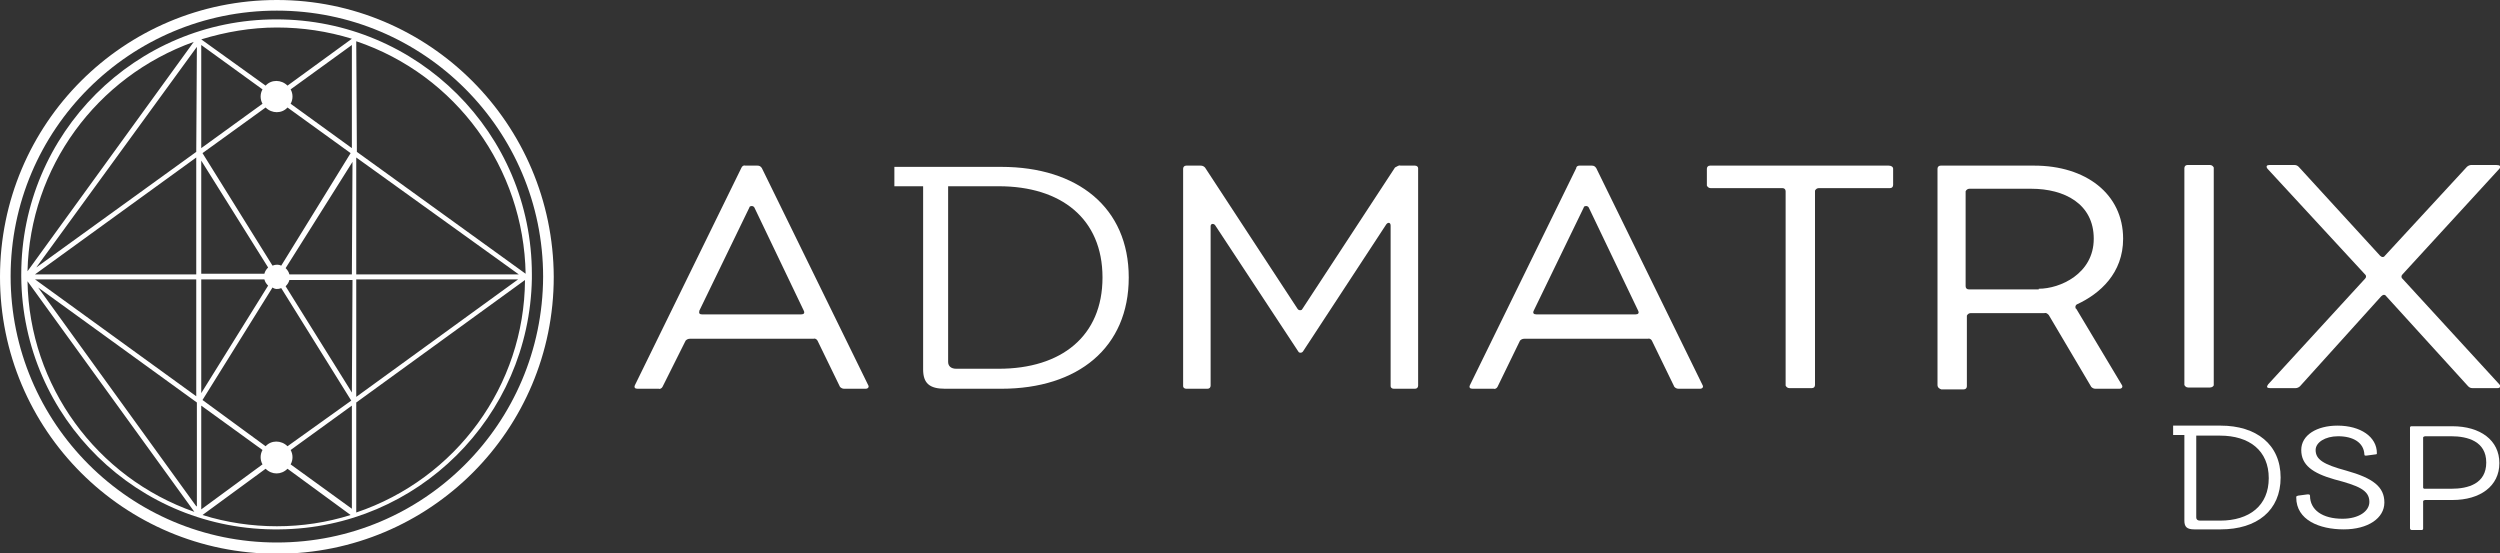
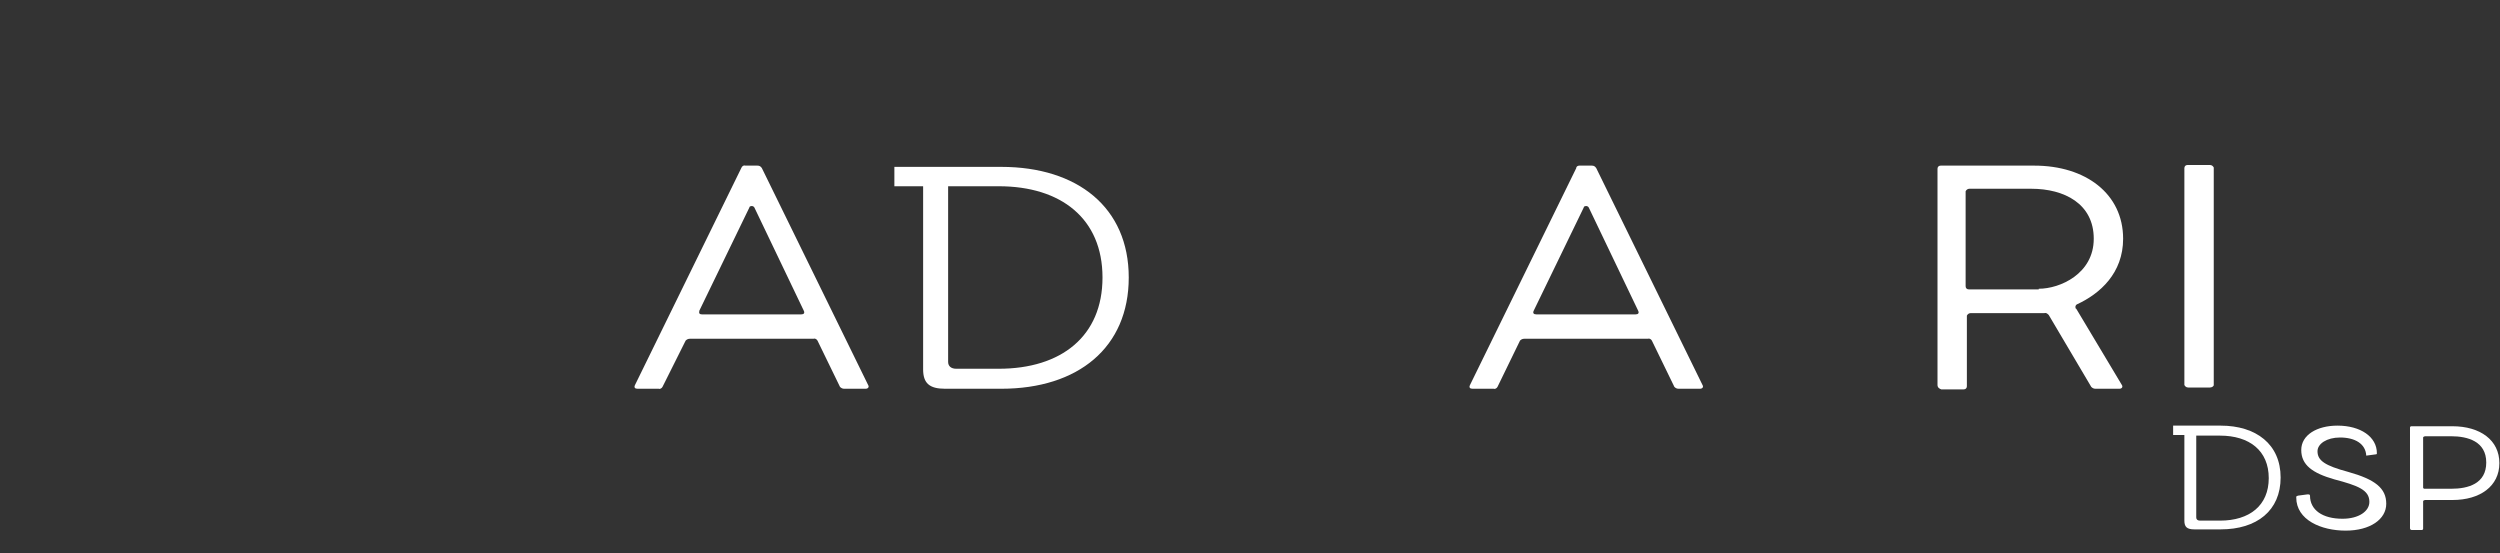
<svg xmlns="http://www.w3.org/2000/svg" version="1.1" id="レイヤー_1" x="0px" y="0px" viewBox="0 0 400 88.5" style="enable-background:new 0 0 400 88.5;" xml:space="preserve">
  <rect x="0" y="0" width="400" height="88.5" fill="#333333" stroke="none" />
  <style type="text/css">
	.st0{fill:#FFFFFF;}
</style>
  <title>header_logo</title>
  <g id="レイヤー_2">
    <g id="レイヤー_1-2">
      <path class="st0" d="M349.5,69.6h-1.8v-1.5h7.6c5.7,0,9.6,3,9.6,8.3s-3.8,8.3-9.6,8.3h-4.2c-1.2,0-1.6-0.4-1.6-1.4L349.5,69.6z     M352,83.3h3.2c4.7,0,7.8-2.4,7.8-6.8s-3.1-6.8-7.8-6.8h-3.8v13.1C351.4,83.1,351.6,83.3,352,83.3z" />
      <path class="st0" d="M119.2,26.5h2c0.3,0,0.5,0.1,0.7,0.4l17,34.7c0.2,0.3,0,0.6-0.4,0.6h-3.4c-0.3,0-0.5-0.1-0.7-0.3l-3.6-7.4    c-0.1-0.2-0.4-0.4-0.6-0.3h-19.8c-0.3,0-0.5,0.1-0.7,0.3l-3.7,7.4c-0.1,0.2-0.4,0.4-0.6,0.3H102c-0.4,0-0.6-0.2-0.4-0.6l17-34.7    C118.7,26.6,119,26.4,119.2,26.5z M112.3,50.3h15.9c0.4,0,0.6-0.2,0.4-0.6l-7.9-16.5c-0.1-0.2-0.4-0.3-0.6-0.2    c-0.1,0-0.2,0.1-0.2,0.2l-8,16.5C111.8,50.1,111.9,50.3,112.3,50.3z" />
      <path class="st0" d="M147.7,29.8h-4.6v-3.1h17.1c12.2,0,20.4,6.5,20.4,17.7s-8.1,17.8-20.4,17.8h-9c-2.5,0-3.5-0.9-3.5-3.1    L147.7,29.8z M153,59h6.8c10,0,16.6-5.2,16.6-14.6s-6.6-14.6-16.6-14.6h-8.1v28.1C151.7,58.6,152.2,59,153,59z" />
-       <path class="st0" d="M224.1,26.5h2.3c0.3,0,0.5,0.2,0.5,0.4c0,0,0,0,0,0.1v34.7c0,0.3-0.2,0.5-0.5,0.5c0,0,0,0-0.1,0h-3.3    c-0.3,0-0.5-0.2-0.5-0.4c0,0,0,0,0-0.1V36.1c0-0.5-0.4-0.6-0.7-0.2l-13.3,20.3c-0.1,0.2-0.4,0.3-0.6,0.2c-0.1,0-0.1-0.1-0.2-0.2    l-13.3-20.2c-0.3-0.3-0.7-0.2-0.7,0.2v25.5c0,0.3-0.2,0.5-0.5,0.5c0,0,0,0-0.1,0h-3.3c-0.3,0-0.5-0.2-0.5-0.4c0,0,0,0,0-0.1V27    c0-0.3,0.2-0.5,0.5-0.5c0,0,0,0,0.1,0h2.2c0.3,0,0.5,0.1,0.7,0.3l14.8,22.6c0.1,0.2,0.4,0.3,0.6,0.2c0.1,0,0.1-0.1,0.2-0.2    l14.8-22.6C223.6,26.6,223.8,26.4,224.1,26.5z" />
      <path class="st0" d="M252.7,26.5h2c0.3,0,0.5,0.1,0.7,0.4l17,34.7c0.2,0.3,0,0.6-0.4,0.6h-3.4c-0.3,0-0.5-0.1-0.7-0.3l-3.6-7.4    c-0.1-0.2-0.4-0.4-0.6-0.3h-19.8c-0.3,0-0.5,0.1-0.7,0.3l-3.6,7.4c-0.1,0.2-0.4,0.4-0.6,0.3h-3.4c-0.4,0-0.6-0.2-0.4-0.6l17-34.7    C252.2,26.6,252.5,26.5,252.7,26.5z M245.8,50.3h15.9c0.4,0,0.6-0.2,0.4-0.6l-7.9-16.5c-0.1-0.2-0.4-0.3-0.6-0.2    c-0.1,0-0.2,0.1-0.2,0.2l-8,16.5C245.2,50.1,245.4,50.3,245.8,50.3z" />
-       <path class="st0" d="M302.9,27v2.6c0,0.3-0.2,0.5-0.5,0.5c0,0,0,0-0.1,0h-11.3c-0.3,0-0.5,0.2-0.6,0.4c0,0,0,0,0,0.1v31    c0,0.3-0.2,0.5-0.5,0.5c0,0,0,0-0.1,0h-3.5c-0.3,0-0.5-0.2-0.6-0.4c0,0,0,0,0-0.1v-31c0-0.3-0.2-0.5-0.5-0.5c0,0,0,0-0.1,0h-11.4    c-0.3,0-0.5-0.2-0.6-0.4c0,0,0,0,0-0.1V27c0-0.3,0.2-0.5,0.5-0.5c0,0,0,0,0.1,0h28.5C302.6,26.5,302.9,26.7,302.9,27    C302.9,27,302.9,27,302.9,27z" />
      <path class="st0" d="M310,61.6V27c0-0.3,0.2-0.5,0.5-0.5c0,0,0,0,0.1,0h14.9c8.2,0,14.2,4.5,14.2,11.7c0,5.5-3.7,8.8-7.4,10.5    c-0.2,0.1-0.3,0.4-0.2,0.6c0,0,0,0.1,0.1,0.1l7.3,12.2c0.2,0.3,0,0.6-0.4,0.6h-3.8c-0.3,0-0.5-0.1-0.7-0.3l-6.8-11.5    c-0.2-0.2-0.4-0.4-0.7-0.3h-11.8c-0.3,0-0.5,0.2-0.6,0.4c0,0,0,0,0,0.1v11.2c0,0.3-0.2,0.5-0.5,0.5c0,0,0,0-0.1,0h-3.5    C310.3,62.2,310,62,310,61.6C310,61.7,310,61.6,310,61.6z M326.2,46.2c3.4,0,8.8-2.4,8.8-8s-4.7-8-10-8h-9.9    c-0.3,0-0.5,0.2-0.6,0.4c0,0,0,0,0,0.1v15.1c0,0.3,0.2,0.5,0.5,0.5c0,0,0,0,0.1,0H326.2z" />
      <path class="st0" d="M353.6,62h-3.5c-0.3,0-0.5-0.2-0.6-0.4c0,0,0,0,0-0.1V26.9c0-0.3,0.2-0.5,0.5-0.5c0,0,0,0,0.1,0h3.5    c0.3,0,0.5,0.2,0.6,0.4c0,0,0,0,0,0.1v34.7C354.2,61.8,353.9,62,353.6,62C353.6,62,353.6,62,353.6,62z" />
-       <path class="st0" d="M399.9,27l-15.5,16.9c-0.2,0.2-0.2,0.4-0.1,0.6c0,0,0,0,0.1,0.1l15.5,16.9c0.3,0.3,0.1,0.6-0.3,0.6h-4    c-0.3,0-0.5-0.1-0.7-0.3l-13.1-14.4c-0.2-0.3-0.5-0.3-0.8,0l-13,14.4c-0.2,0.2-0.5,0.3-0.7,0.3h-4.1c-0.5,0-0.6-0.2-0.3-0.6    l15.5-16.9c0.2-0.2,0.2-0.4,0.1-0.6c0,0,0,0-0.1-0.1L362.8,27c-0.3-0.4-0.1-0.6,0.3-0.6h4c0.3,0,0.5,0.1,0.7,0.3l13,14.2    c0.3,0.3,0.6,0.3,0.8,0l13.1-14.2c0.2-0.2,0.5-0.3,0.7-0.3h4C400,26.4,400.2,26.6,399.9,27z" />
-       <path class="st0" d="M367.4,79.6c0-0.2,0-0.2,0.3-0.3l1.5-0.2c0.2,0,0.4,0,0.4,0.2c0,2.3,2,3.7,5.2,3.7c2.6,0,4.3-1.2,4.3-2.7    c0-1.9-1.8-2.6-5.6-3.6c-3.5-1-5.3-2.3-5.3-4.7s2.5-3.9,5.8-3.9c3.7,0,6.3,1.8,6.3,4.4c0,0.1,0,0.2-0.2,0.2l-1.5,0.2    c-0.2,0-0.3,0-0.3-0.2c-0.1-1.9-1.8-2.9-4.2-2.9c-2.1,0-3.6,1-3.6,2.2c0,1.5,1.2,2.3,4.9,3.3c4.3,1.2,6.1,2.6,6.1,5.1    s-2.6,4.3-6.5,4.3S367.4,83.2,367.4,79.6z" />
+       <path class="st0" d="M367.4,79.6c0-0.2,0-0.2,0.3-0.3l1.5-0.2c0.2,0,0.4,0,0.4,0.2c0,2.3,2,3.7,5.2,3.7c2.6,0,4.3-1.2,4.3-2.7    c0-1.9-1.8-2.6-5.6-3.6c-3.5-1-5.3-2.3-5.3-4.7s2.5-3.9,5.8-3.9c3.7,0,6.3,1.8,6.3,4.4c0,0.1,0,0.2-0.2,0.2l-1.5,0.2    c-0.1-1.9-1.8-2.9-4.2-2.9c-2.1,0-3.6,1-3.6,2.2c0,1.5,1.2,2.3,4.9,3.3c4.3,1.2,6.1,2.6,6.1,5.1    s-2.6,4.3-6.5,4.3S367.4,83.2,367.4,79.6z" />
      <path class="st0" d="M385.6,84.5V68.4c0-0.1,0.1-0.2,0.2-0.2c0,0,0,0,0,0h6.6c4.4,0,7.5,2.2,7.5,5.9s-3.1,5.9-7.5,5.9H388    c-0.1,0-0.3,0.1-0.3,0.2c0,0,0,0,0,0v4.4c0,0.1-0.1,0.2-0.2,0.2c0,0,0,0,0,0h-1.6C385.7,84.8,385.6,84.7,385.6,84.5    C385.6,84.5,385.6,84.5,385.6,84.5z M392.2,78.2c2.7,0,5.6-0.8,5.6-4.2s-3-4.2-5.6-4.2H388c-0.1,0-0.3,0.1-0.3,0.2c0,0,0,0,0,0V78    c0,0.1,0.1,0.2,0.2,0.2c0,0,0,0,0,0L392.2,78.2z" />
-       <path class="st0" d="M44.3,0C19.8,0,0,19.8,0,44.3s19.8,44.3,44.3,44.3s44.3-19.8,44.3-44.3c0,0,0,0,0,0C88.5,19.8,68.7,0,44.3,0z     M44.3,86.8c-23.5,0-42.6-19.1-42.6-42.6S20.8,1.7,44.3,1.7s42.6,19.1,42.6,42.6l0,0C86.8,67.8,67.8,86.8,44.3,86.8z" />
-       <path class="st0" d="M85.1,43.9c0-22.6-18.3-40.8-40.9-40.8C21.7,3.1,3.4,21.3,3.4,43.9l0,0l0,0c0,0.1,0,0.3,0,0.4    c0.2,22.6,18.7,40.7,41.3,40.4c22.1-0.2,40-18,40.4-40.1l0,0L85.1,43.9L85.1,43.9z M57,6.6C73,12,83.8,26.9,84.1,43.8l-27-19.5    L57,6.6z M57,25.2l26,18.7H57V25.2z M57,44.7h25.9L57,63.5V44.7z M44.3,4.4c4.1,0,8.1,0.6,12,1.8L46,13.7c-1-1-2.6-1-3.5,0    c0,0,0,0,0,0L32.2,6.3C36.1,5.1,40.2,4.4,44.3,4.4z M45,42.5c-0.4-0.2-0.9-0.2-1.4,0L32.4,24.5l10.1-7.3c1,1,2.6,1,3.5,0    c0,0,0,0,0,0l10.1,7.3L45,42.5z M45,46.1l11.2,18L46,71.4c-1-1-2.6-1-3.5,0c0,0,0,0,0,0l-10.1-7.4l11.2-18    C44,46.3,44.5,46.3,45,46.1L45,46.1z M32.2,7.2l9.8,7.1c-0.4,0.7-0.4,1.6,0,2.3l-9.8,7.1L32.2,7.2z M32.2,25.7l10.7,17.1    c-0.3,0.3-0.5,0.6-0.6,1H32.2L32.2,25.7z M32.2,44.7h10.1c0.1,0.4,0.3,0.7,0.6,1L32.2,62.9L32.2,44.7z M31,6.7L4.4,43.4    C4.8,26.8,15.4,12.3,31,6.7z M4.4,45l26.7,36.9C15.4,76.4,4.7,61.7,4.4,45z M31.4,81L6.1,46l25.4,18.4V81z M31.4,63.4L5.6,44.7    h25.8L31.4,63.4z M31.4,43.9H5.6l25.8-18.7L31.4,43.9z M31.4,24.3L5.8,42.8L31.5,7.5L31.4,24.3z M32.2,64.9l9.8,7.1    c-0.4,0.7-0.4,1.6,0,2.3l-9.8,7.2L32.2,64.9z M44.3,84.2c-4,0-8.1-0.6-11.9-1.8L42.5,75c1,1,2.5,1,3.5,0l10.1,7.4    C52.3,83.6,48.3,84.2,44.3,84.2z M56.3,81.4l-9.8-7.1c0.4-0.7,0.4-1.6,0-2.3l9.8-7.1L56.3,81.4z M56.3,62.8l-10.6-17    c0.3-0.3,0.5-0.6,0.6-1h10.1L56.3,62.8z M56.3,43.9h-10c-0.1-0.4-0.3-0.7-0.6-1l10.7-17L56.3,43.9z M56.3,23.7l-9.8-7.1    c0.4-0.7,0.4-1.6,0-2.3l9.8-7.1L56.3,23.7z M57,82V64.4l27-19.6C83.9,61.7,73,76.6,57,82z" />
    </g>
  </g>
</svg>